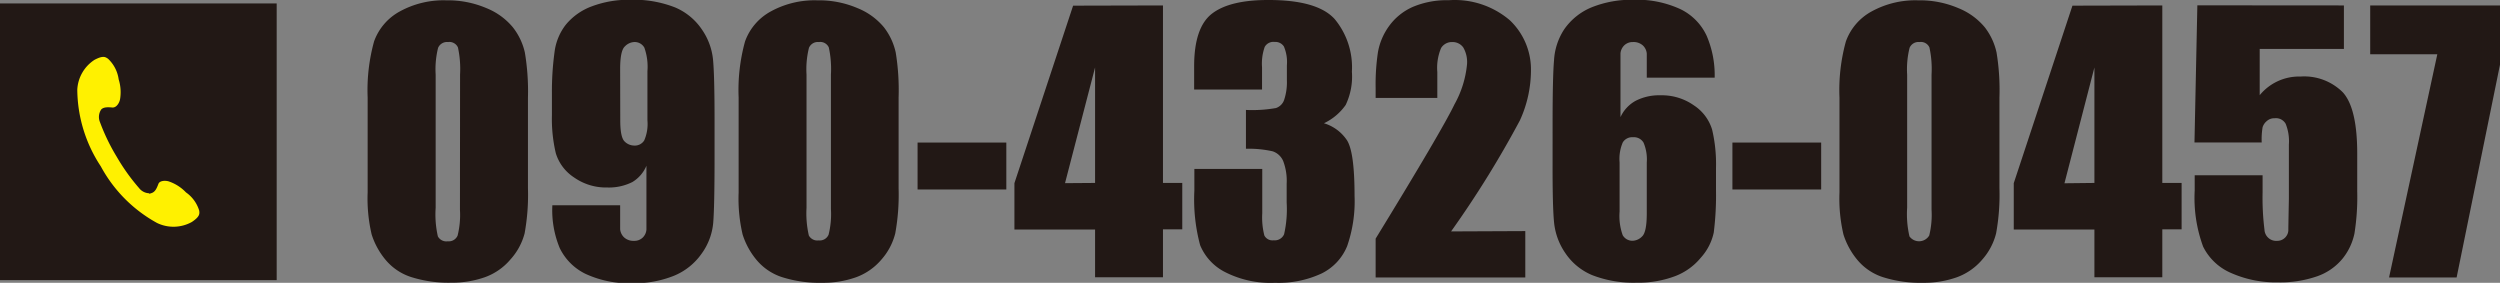
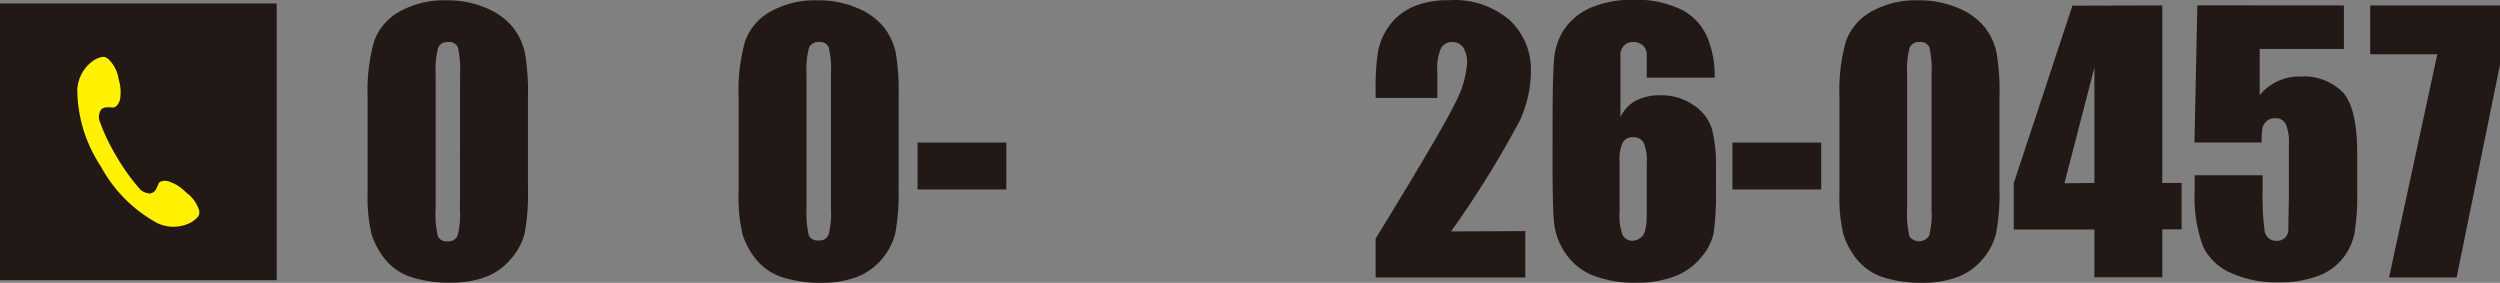
<svg xmlns="http://www.w3.org/2000/svg" width="225.35" height="25.49" viewBox="0 0 225.35 25.49">
  <rect x="0" y="0" width="225.35" height="25.49" fill="#808080" stroke="none" />
  <title>footer-tel</title>
  <rect y="0.31" width="24.94" height="24.94" style="fill:#221815" />
  <path d="M6.82,10.84a12.84,12.84,0,0,0,2.14,7A12.83,12.83,0,0,0,14.09,23a3.55,3.55,0,0,0,3.27-.09c.76-.5.8-.81.74-1.19A3.26,3.26,0,0,0,16.86,20a4,4,0,0,0-1.55-1c-.31-.12-1-.15-1.17.3s-.29.66-.54.74a1.06,1.06,0,0,1-.95-.41,17.92,17.92,0,0,1-2-2.8,17.89,17.89,0,0,1-1.5-3.1,1.06,1.06,0,0,1,.09-1c.18-.18.57-.15.91-.12.49,0,.77-.56.82-.89a4,4,0,0,0-.13-1.83,3.27,3.27,0,0,0-1-1.93c-.31-.23-.59-.35-1.4.08A3.55,3.55,0,0,0,6.82,10.84Z" transform="translate(0 -2.77)" style="fill:#fff100;stroke:#221815;stroke-miterlimit:10;stroke-width:0.294px" />
  <path d="M47.59,11.56v8.18a19.42,19.42,0,0,1-.3,4.06A5.61,5.61,0,0,1,46,26.17a5.41,5.41,0,0,1-2.3,1.59,8.86,8.86,0,0,1-3,.49,11.2,11.2,0,0,1-3.65-.51,5,5,0,0,1-2.32-1.58,6.77,6.77,0,0,1-1.23-2.26,14.14,14.14,0,0,1-.36-3.78V11.56a16.45,16.45,0,0,1,.58-5.06,5,5,0,0,1,2.32-2.7,8.19,8.19,0,0,1,4.2-1,8.81,8.81,0,0,1,3.6.7,6,6,0,0,1,2.38,1.72A5.68,5.68,0,0,1,47.31,7.5,21,21,0,0,1,47.59,11.56ZM41.47,9.5a9.13,9.13,0,0,0-.19-2.45.84.84,0,0,0-.89-.49.88.88,0,0,0-.9.52,8,8,0,0,0-.22,2.42v12a8.91,8.91,0,0,0,.2,2.58.87.87,0,0,0,.89.44.86.86,0,0,0,.89-.52,7.67,7.67,0,0,0,.21-2.32Z" transform="translate(0 -2.77)" style="fill:#221815" />
-   <path d="M49.79,21.27H55.9q0,1.71,0,2.16a1.15,1.15,0,0,0,.37.75,1.25,1.25,0,0,0,.89.3,1.07,1.07,0,0,0,.77-.29,1.11,1.11,0,0,0,.34-.74q0-.45,0-1.83V17.71A3.11,3.11,0,0,1,57,19.18a4.69,4.69,0,0,1-2.26.49,5,5,0,0,1-3-.91,4,4,0,0,1-1.64-2.18,13.52,13.52,0,0,1-.35-3.44v-2A26.21,26.21,0,0,1,50,7.36,5,5,0,0,1,51,5a5.49,5.49,0,0,1,2.35-1.66,9.46,9.46,0,0,1,3.48-.59,10.2,10.2,0,0,1,4,.68,5.48,5.48,0,0,1,2.44,2,5.76,5.76,0,0,1,1,2.69q.14,1.41.14,5.45V17q0,4.38-.12,5.85a5.57,5.57,0,0,1-1.05,2.79,5.67,5.67,0,0,1-2.52,2,9.57,9.57,0,0,1-3.68.66,9.35,9.35,0,0,1-4.23-.83,5,5,0,0,1-2.36-2.35A8.89,8.89,0,0,1,49.79,21.27Zm6.12-7.65q0,1.54.4,1.91a1.23,1.23,0,0,0,.83.36,1,1,0,0,0,.93-.46,3.73,3.73,0,0,0,.29-1.81V9.18a5.11,5.11,0,0,0-.28-2.12,1,1,0,0,0-.93-.5,1.25,1.25,0,0,0-.82.39Q55.9,7.33,55.9,9Z" transform="translate(0 -2.77)" style="fill:#221815" />
  <path d="M81,11.56v8.18a19.42,19.42,0,0,1-.3,4.06,5.62,5.62,0,0,1-1.26,2.38,5.42,5.42,0,0,1-2.3,1.59,8.85,8.85,0,0,1-3,.49,11.19,11.19,0,0,1-3.65-.51,5,5,0,0,1-2.32-1.58,6.78,6.78,0,0,1-1.23-2.26,14.14,14.14,0,0,1-.36-3.78V11.56a16.41,16.41,0,0,1,.58-5.06,5,5,0,0,1,2.32-2.7,8.19,8.19,0,0,1,4.2-1,8.81,8.81,0,0,1,3.61.7,6,6,0,0,1,2.38,1.72A5.68,5.68,0,0,1,80.74,7.5,20.91,20.91,0,0,1,81,11.56ZM74.9,9.5a9.17,9.17,0,0,0-.19-2.45.84.84,0,0,0-.89-.49.87.87,0,0,0-.9.52A8,8,0,0,0,72.7,9.5v12A8.86,8.86,0,0,0,72.91,24a.87.87,0,0,0,.89.44.86.86,0,0,0,.89-.52,7.66,7.66,0,0,0,.21-2.32Z" transform="translate(0 -2.77)" style="fill:#221815" />
  <path d="M90.71,15.62v4.23h-8V15.62Z" transform="translate(0 -2.77)" style="fill:#221815" />
-   <path d="M104.83,3.26v16h1.74v4.18h-1.74v4.32H98.71V23.46H91.44V19.28l5.29-16Zm-6.12,16V8.85L96,19.28Z" transform="translate(0 -2.77)" style="fill:#221815" />
-   <path d="M119.34,13.88a3.8,3.8,0,0,1,2.08,1.54q.68,1.07.68,5a12.3,12.3,0,0,1-.67,4.54,4.74,4.74,0,0,1-2.3,2.46,9.16,9.16,0,0,1-4.2.84,9,9,0,0,1-4.57-1,4.74,4.74,0,0,1-2.18-2.39,15.9,15.9,0,0,1-.52-4.92V18h6.12v4a6.51,6.51,0,0,0,.19,2,.82.82,0,0,0,.84.43.91.91,0,0,0,.94-.55,10.17,10.17,0,0,0,.23-2.85v-1.7a5,5,0,0,0-.32-2.06,1.58,1.58,0,0,0-.94-.86,9.74,9.74,0,0,0-2.41-.23V12.68a12.3,12.3,0,0,0,2.7-.17,1.17,1.17,0,0,0,.74-.73A5,5,0,0,0,116,10V8.66a3.55,3.55,0,0,0-.27-1.7.91.91,0,0,0-.83-.41A.9.9,0,0,0,114,7a4.55,4.55,0,0,0-.24,1.84v2h-6.12V8.75q0-3.51,1.61-4.75t5.11-1.23q4.38,0,5.94,1.71a6.8,6.8,0,0,1,1.56,4.75,5.94,5.94,0,0,1-.56,3A5,5,0,0,1,119.34,13.88Z" transform="translate(0 -2.77)" style="fill:#221815" />
  <path d="M137.49,23.6v4.18H124v-3.5q6-9.79,7.11-12.11a9.16,9.16,0,0,0,1.13-3.63,2.63,2.63,0,0,0-.34-1.49,1.18,1.18,0,0,0-1-.49,1.14,1.14,0,0,0-1,.54,4.59,4.59,0,0,0-.34,2.17V11.6H124v-.89a19.43,19.43,0,0,1,.21-3.25,5.69,5.69,0,0,1,1-2.34,5.24,5.24,0,0,1,2.17-1.74,7.83,7.83,0,0,1,3.2-.59,7.65,7.65,0,0,1,5.52,1.81A6.11,6.11,0,0,1,138,9.18,10.89,10.89,0,0,1,137,13.63a91.51,91.51,0,0,1-6.2,10Z" transform="translate(0 -2.77)" style="fill:#221815" />
  <path d="M154.56,9.77h-6.12q0-1.71,0-2.16a1.12,1.12,0,0,0-.36-.75,1.25,1.25,0,0,0-.89-.3,1.08,1.08,0,0,0-.77.29,1.14,1.14,0,0,0-.35.74q0,.45,0,1.83v3.91a3.18,3.18,0,0,1,1.38-1.48,4.65,4.65,0,0,1,2.24-.49,5,5,0,0,1,3,.91,4,4,0,0,1,1.64,2.18,13.51,13.51,0,0,1,.35,3.44v2a27,27,0,0,1-.2,3.83A4.89,4.89,0,0,1,153.31,26,5.55,5.55,0,0,1,151,27.66a9.41,9.41,0,0,1-3.48.59,10.27,10.27,0,0,1-4-.68,5.42,5.42,0,0,1-2.43-2,5.86,5.86,0,0,1-1-2.69q-.15-1.41-.14-5.47V14.06q0-4.38.13-5.85A5.66,5.66,0,0,1,141,5.41a5.6,5.6,0,0,1,2.52-2,9.61,9.61,0,0,1,3.69-.66,9.38,9.38,0,0,1,4.23.83A5,5,0,0,1,153.84,6,9,9,0,0,1,154.56,9.77Zm-6.12,7.65a3.85,3.85,0,0,0-.29-1.79,1,1,0,0,0-.94-.49,1,1,0,0,0-.93.46,3.75,3.75,0,0,0-.29,1.81v4.44a5.11,5.11,0,0,0,.28,2.12,1,1,0,0,0,.93.5,1.24,1.24,0,0,0,.82-.39q.42-.39.42-2.08Z" transform="translate(0 -2.77)" style="fill:#221815" />
  <path d="M164.16,15.62v4.23h-8V15.62Z" transform="translate(0 -2.77)" style="fill:#221815" />
  <path d="M180.23,11.56v8.18a19.35,19.35,0,0,1-.3,4.06,5.62,5.62,0,0,1-1.26,2.38,5.42,5.42,0,0,1-2.3,1.59,8.86,8.86,0,0,1-3,.49,11.19,11.19,0,0,1-3.65-.51,5,5,0,0,1-2.32-1.58,6.78,6.78,0,0,1-1.23-2.26,14.14,14.14,0,0,1-.36-3.78V11.56a16.42,16.42,0,0,1,.58-5.06,5,5,0,0,1,2.32-2.7,8.18,8.18,0,0,1,4.2-1,8.82,8.82,0,0,1,3.61.7,6,6,0,0,1,2.38,1.72,5.68,5.68,0,0,1,1.07,2.29A20.83,20.83,0,0,1,180.23,11.56ZM174.11,9.5a9.17,9.17,0,0,0-.19-2.45.84.84,0,0,0-.89-.49.87.87,0,0,0-.9.52,8,8,0,0,0-.22,2.42v12a8.86,8.86,0,0,0,.21,2.58A1.07,1.07,0,0,0,173.9,24a7.71,7.71,0,0,0,.21-2.32Z" transform="translate(0 -2.77)" style="fill:#221815" />
  <path d="M194.91,3.26v16h1.74v4.18h-1.74v4.32h-6.12V23.46h-7.27V19.28l5.29-16Zm-6.12,16V8.85l-2.7,10.44Z" transform="translate(0 -2.77)" style="fill:#221815" />
  <path d="M211.28,3.26V7.18h-7.59v4.17a4.58,4.58,0,0,1,3.67-1.68,4.92,4.92,0,0,1,3.82,1.42q1.29,1.42,1.3,5.45V20a20.94,20.94,0,0,1-.25,3.82,5.35,5.35,0,0,1-1.07,2.26,5.14,5.14,0,0,1-2.28,1.59,10.13,10.13,0,0,1-3.57.55,9.92,9.92,0,0,1-4.17-.83A5,5,0,0,1,198.59,25a12.68,12.68,0,0,1-.76-5.06V18.57h6.12V20.1a23.38,23.38,0,0,0,.17,3.38,1.06,1.06,0,0,0,1.15,1,1,1,0,0,0,1-.91q0-.33.05-2.89V15.81a4.19,4.19,0,0,0-.29-1.88,1,1,0,0,0-1-.5,1,1,0,0,0-.71.26,1.17,1.17,0,0,0-.37.55,6.65,6.65,0,0,0-.08,1.37h-6.06l.26-12.36Z" transform="translate(0 -2.77)" style="fill:#221815" />
  <path d="M225.35,3.26V8.6l-3.91,19.18h-6.09l4.35-20.12h-6.05V3.26Z" transform="translate(0 -2.77)" style="fill:#221815" />
</svg>